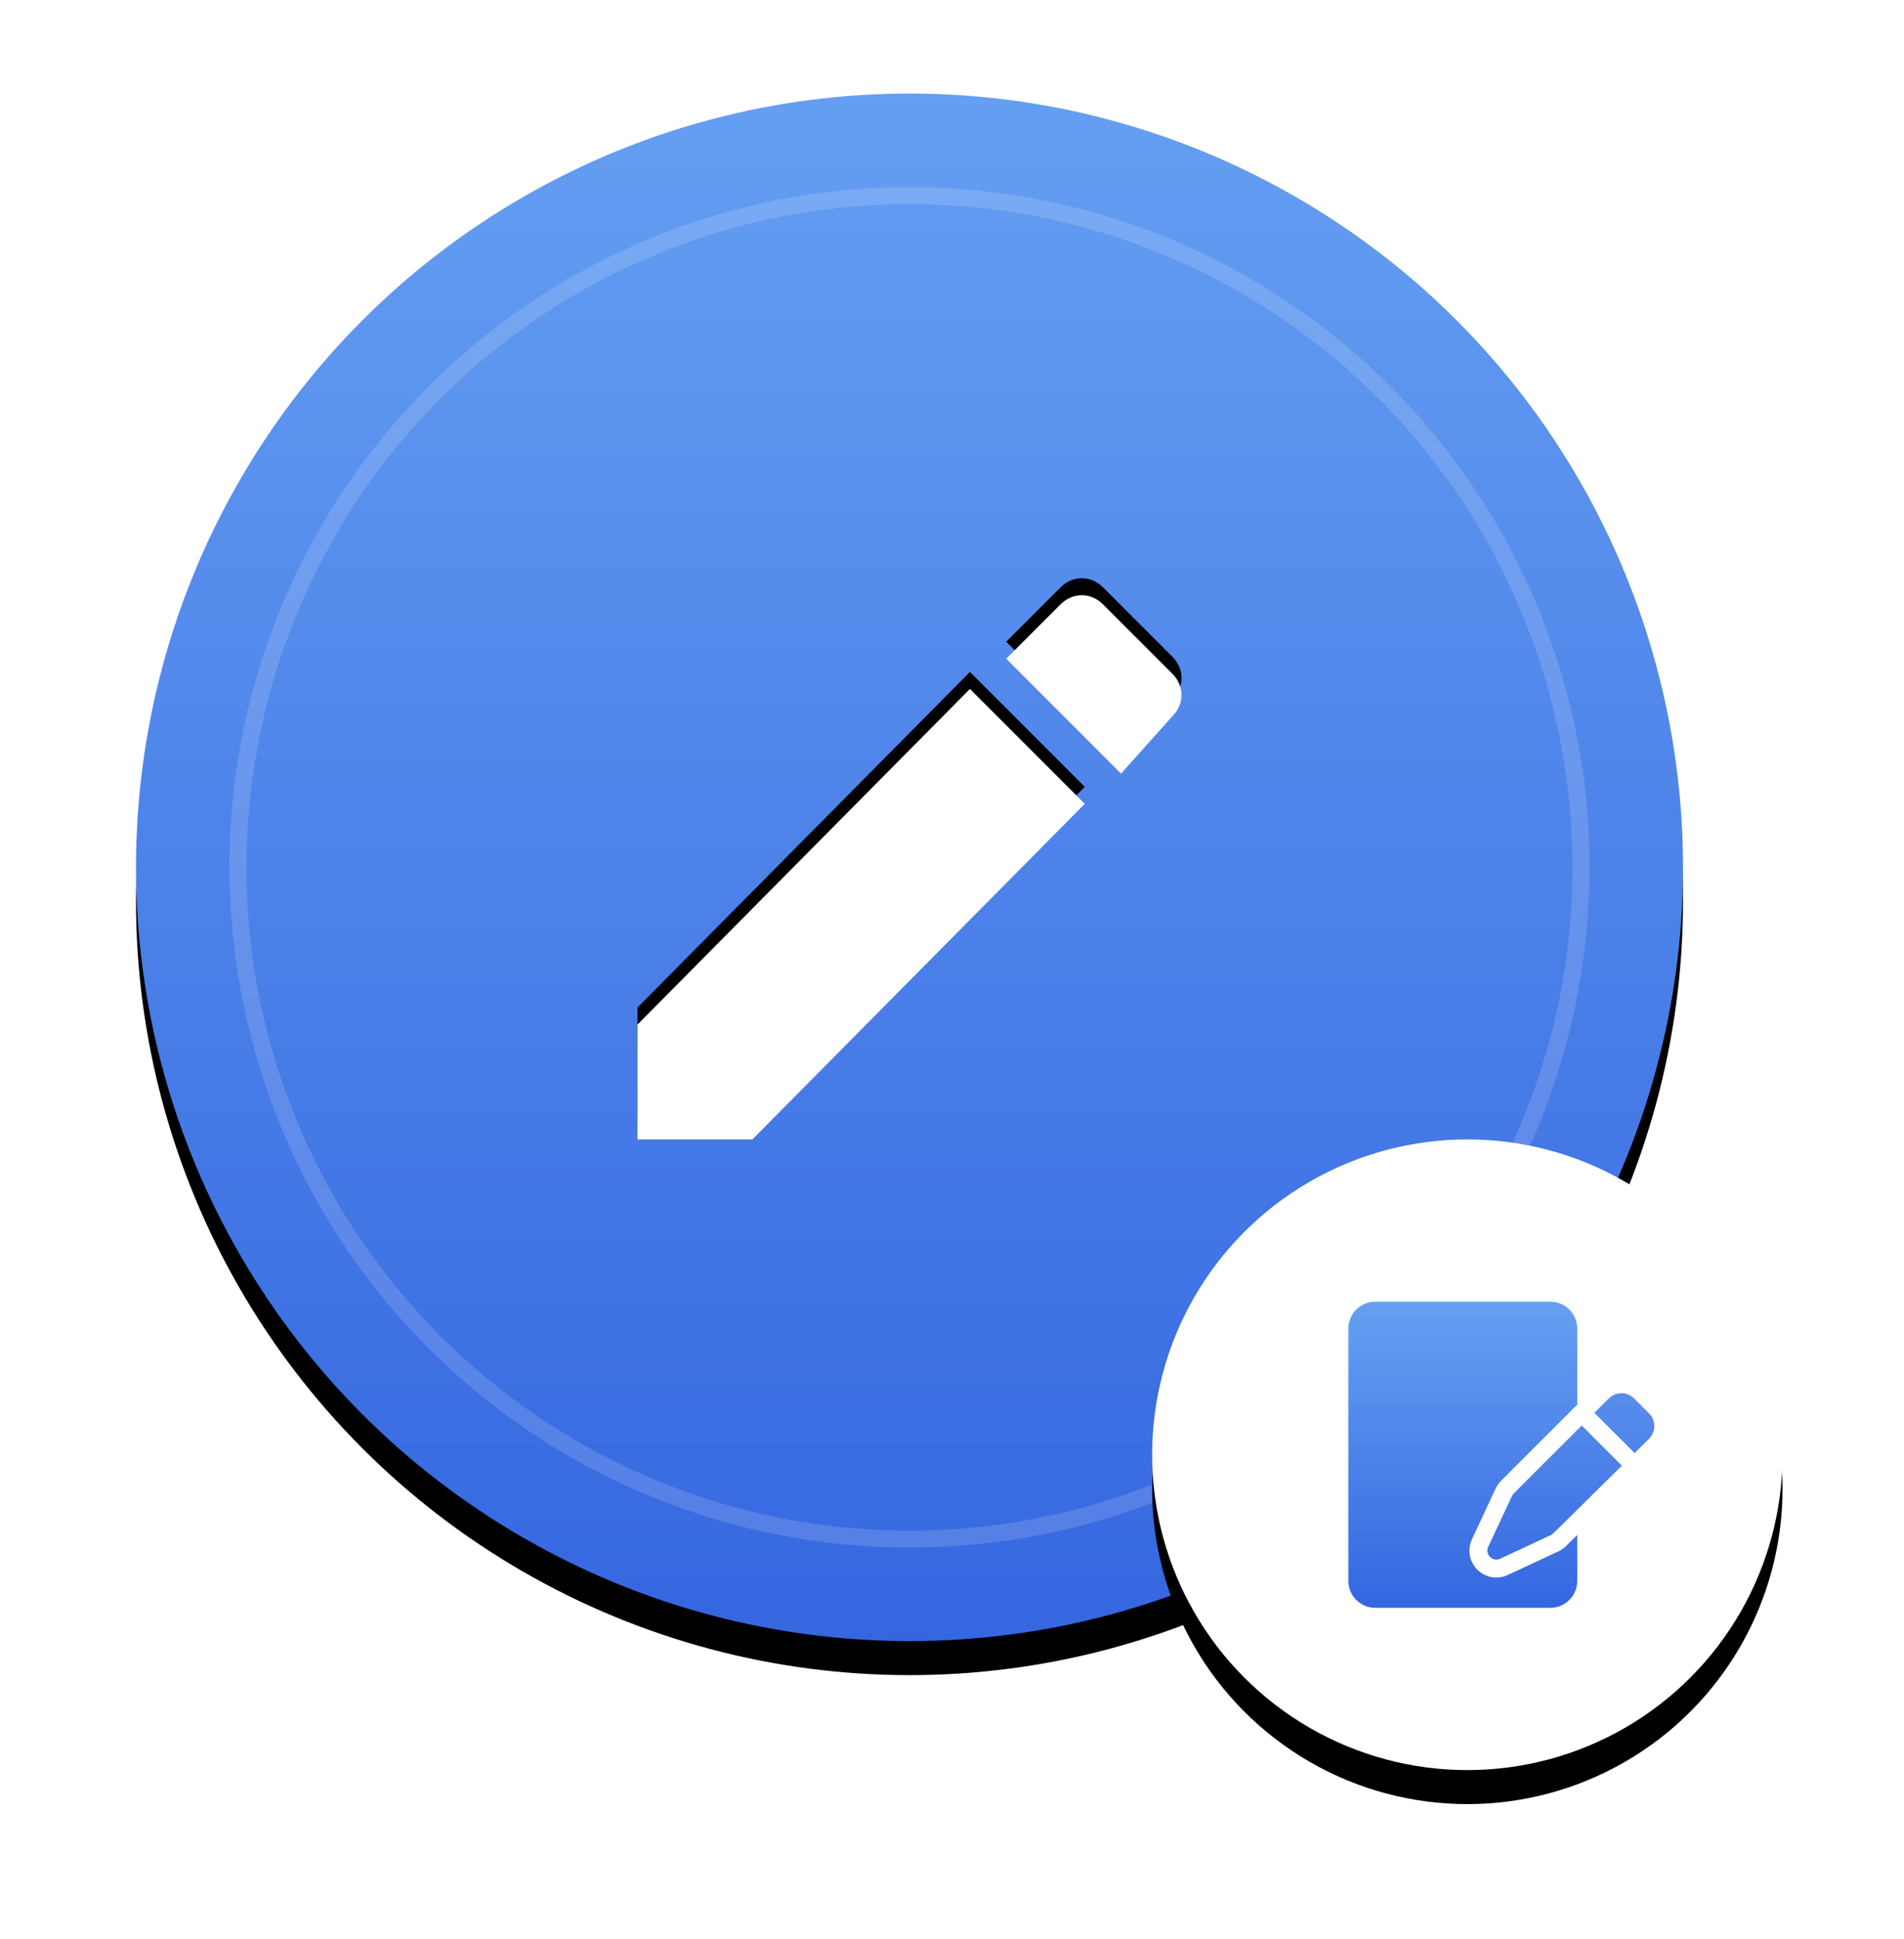
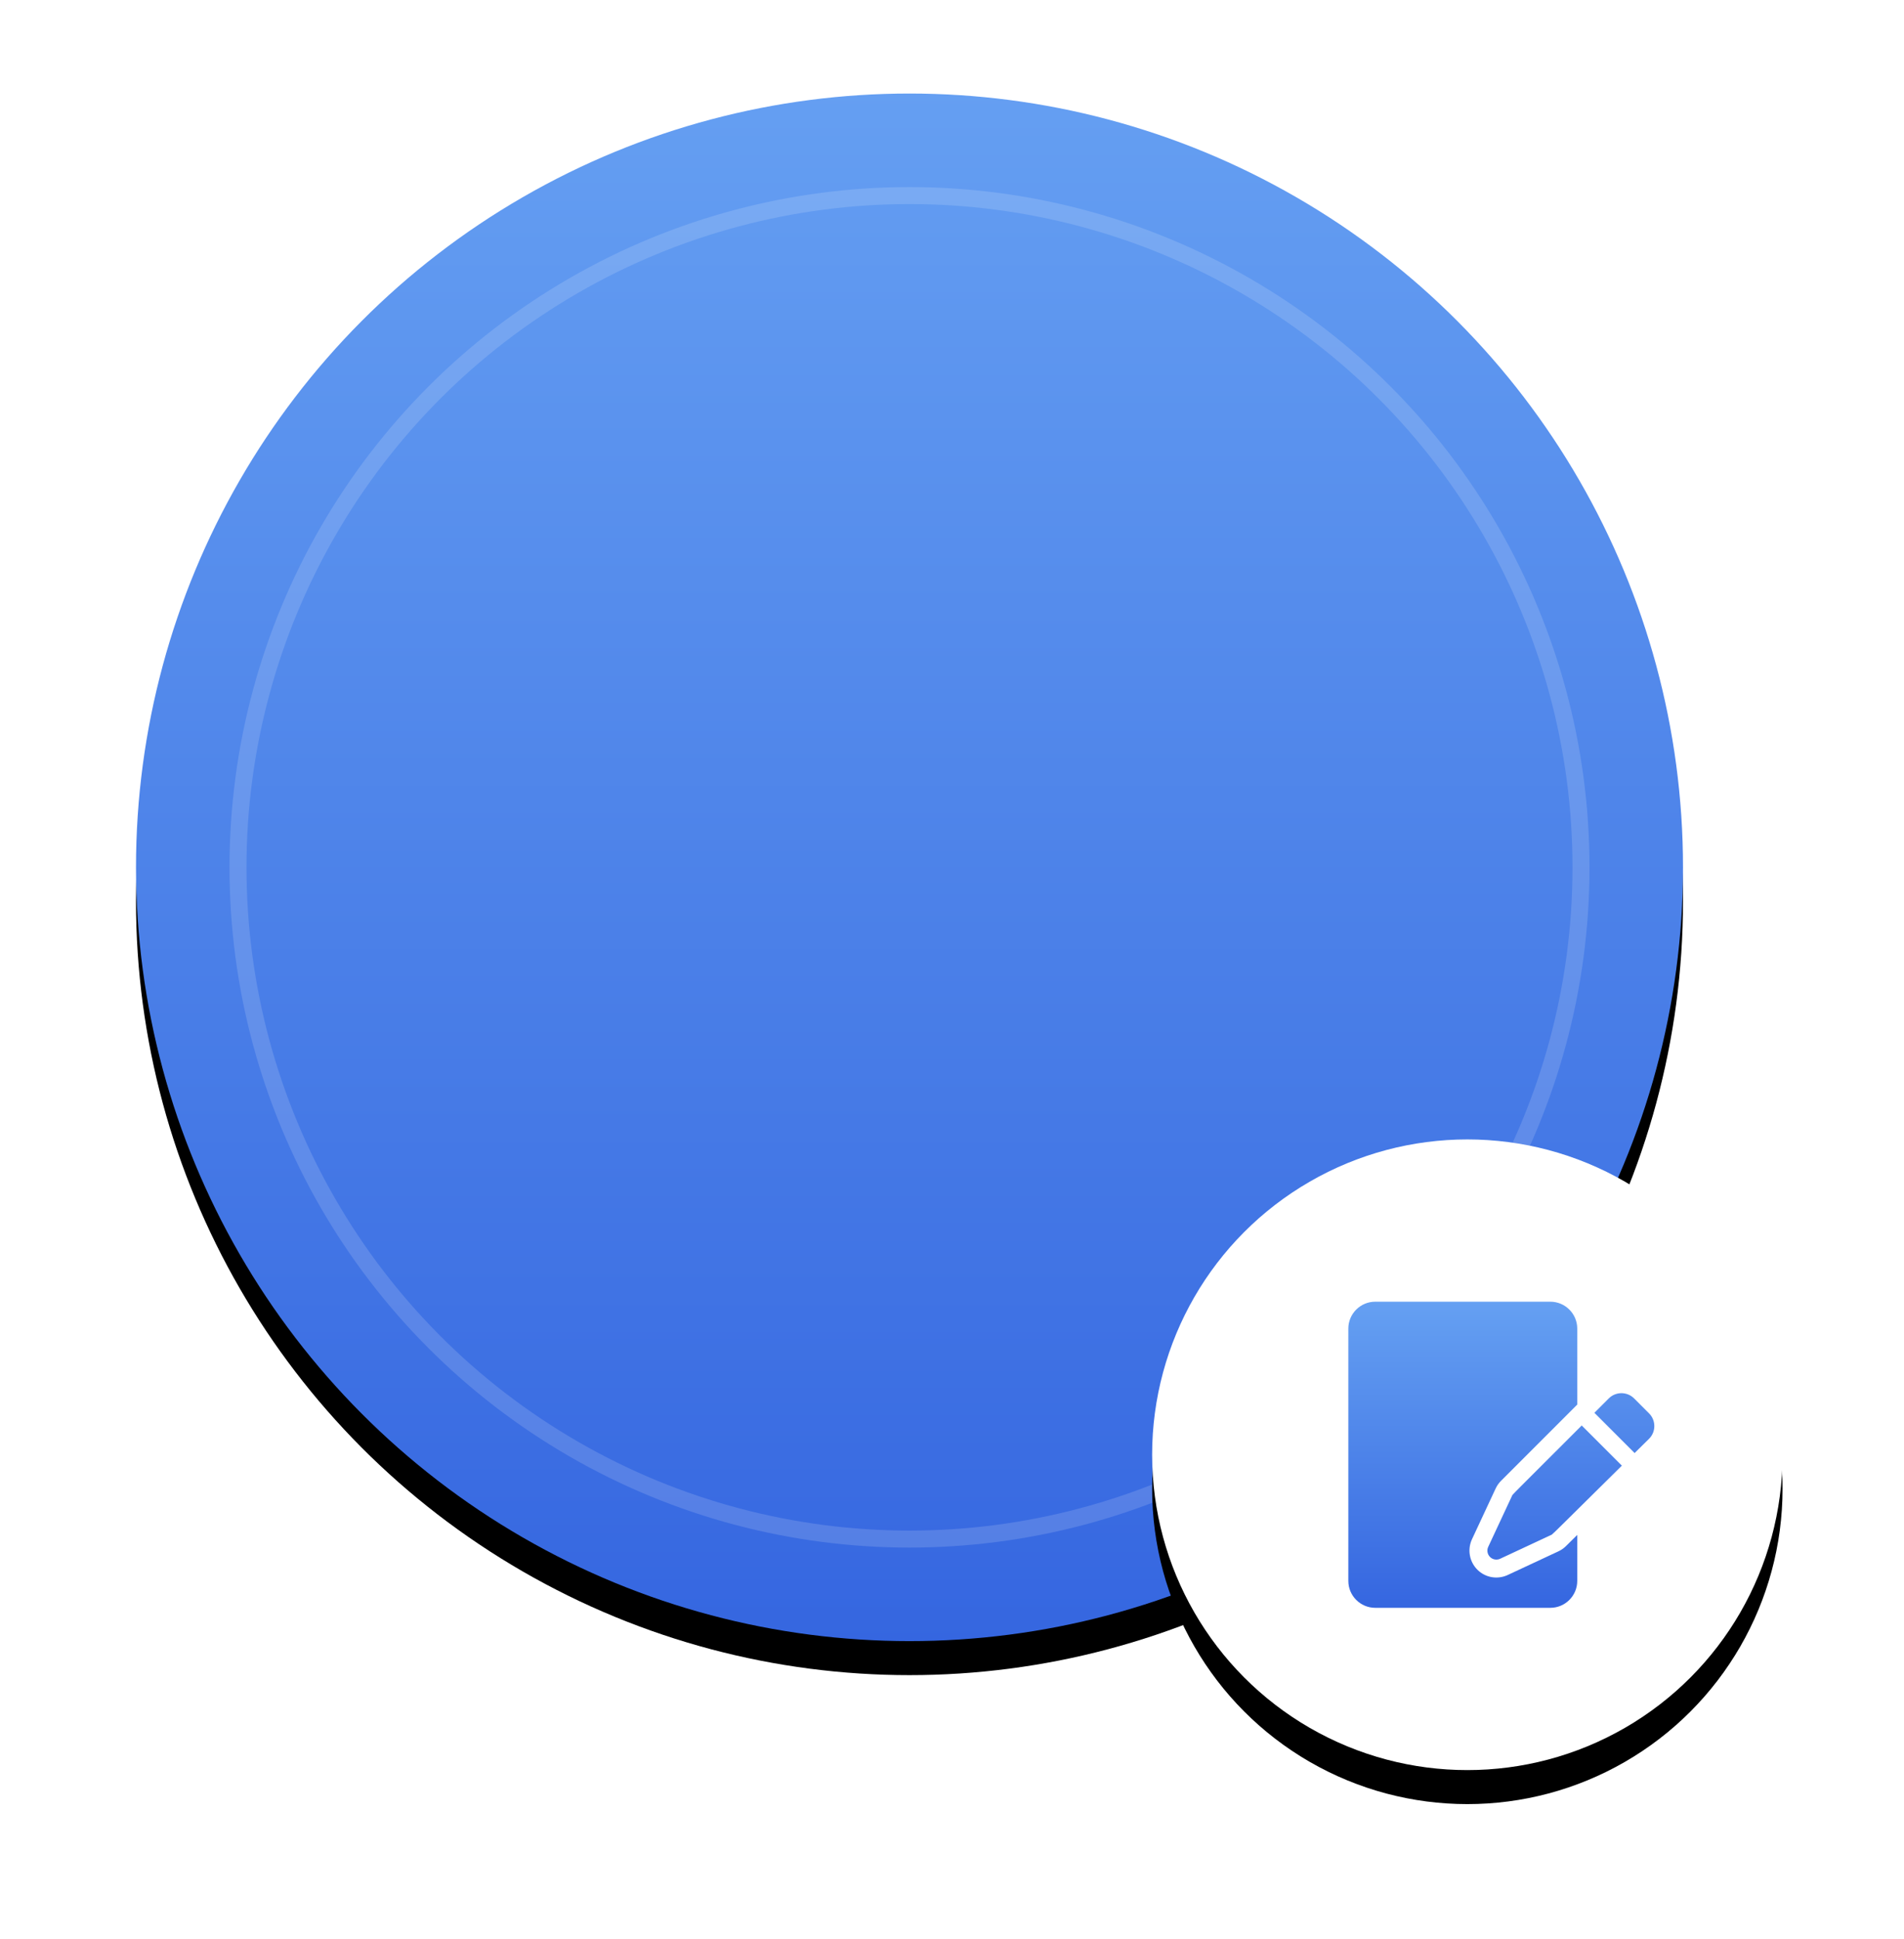
<svg xmlns="http://www.w3.org/2000/svg" xmlns:xlink="http://www.w3.org/1999/xlink" width="112px" height="114px" viewBox="0 0 112 114" version="1.1">
  <title>pdf-edit</title>
  <defs>
    <linearGradient x1="50%" y1="0%" x2="50%" y2="100%" id="linearGradient-1">
      <stop stop-color="#659FF2" offset="0%" />
      <stop stop-color="#3566E0" offset="100%" />
    </linearGradient>
    <circle id="path-2" cx="45.5" cy="45.5" r="45.5" />
    <filter x="-14.3%" y="-12.1%" width="128.6%" height="128.6%" filterUnits="objectBoundingBox" id="filter-3">
      <feOffset dx="0" dy="2" in="SourceAlpha" result="shadowOffsetOuter1" />
      <feGaussianBlur stdDeviation="4" in="shadowOffsetOuter1" result="shadowBlurOuter1" />
      <feColorMatrix values="0 0 0 0 0   0 0 0 0 0   0 0 0 0 0  0 0 0 0.046 0" type="matrix" in="shadowBlurOuter1" />
    </filter>
-     <path d="M29.5,54.745 L29.5,61.5 L36.256,61.5 L55.811,41.767 L49.056,35.011 L29.5,54.745 Z M60.967,36.611 C61.678,35.9 61.678,34.833 60.967,34.122 L56.878,30.033 C56.167,29.322 55.1,29.322 54.389,30.033 L51.189,33.233 L57.945,39.989 L60.967,36.611 Z" id="path-4" />
    <filter x="-1.6%" y="-4.7%" width="103.1%" height="106.2%" filterUnits="objectBoundingBox" id="filter-5">
      <feOffset dx="0" dy="-1" in="SourceAlpha" result="shadowOffsetOuter1" />
      <feColorMatrix values="0 0 0 0 0   0 0 0 0 0   0 0 0 0 0  0 0 0 0.177 0" type="matrix" in="shadowOffsetOuter1" />
    </filter>
    <circle id="path-6" cx="18.542" cy="18.542" r="18.542" />
    <filter x="-35.1%" y="-29.7%" width="170.1%" height="170.1%" filterUnits="objectBoundingBox" id="filter-7">
      <feOffset dx="0" dy="2" in="SourceAlpha" result="shadowOffsetOuter1" />
      <feGaussianBlur stdDeviation="4" in="shadowOffsetOuter1" result="shadowBlurOuter1" />
      <feColorMatrix values="0 0 0 0 0   0 0 0 0 0   0 0 0 0 0  0 0 0 0.192 0" type="matrix" in="shadowBlurOuter1" />
    </filter>
    <linearGradient x1="50%" y1="0%" x2="50%" y2="100%" id="linearGradient-8">
      <stop stop-color="#65A0F2" offset="0%" />
      <stop stop-color="#3566E0" offset="100%" />
    </linearGradient>
  </defs>
  <g id="Page-1" stroke="none" stroke-width="1" fill="none" fill-rule="evenodd">
    <g id="Smartpdf-landing---edit" transform="translate(-663, -124)">
      <g id="pdf-edit" transform="translate(671, 129.5)">
        <g id="Oval">
          <use fill="black" fill-opacity="1" filter="url(#filter-3)" xlink:href="#path-2" />
          <use fill="url(#linearGradient-1)" fill-rule="evenodd" xlink:href="#path-2" />
        </g>
        <g id="Shape" fill-rule="nonzero">
          <use fill="black" fill-opacity="1" filter="url(#filter-5)" xlink:href="#path-4" />
          <use fill="#FFFFFF" xlink:href="#path-4" />
        </g>
        <circle id="Oval-Copy" stroke="#FFFFFF" opacity="0.146" cx="45.5" cy="45.5" r="39.5" />
        <g id="Group-3" transform="translate(59.772, 61.5)">
          <g id="Oval">
            <use fill="black" fill-opacity="1" filter="url(#filter-7)" xlink:href="#path-6" />
            <use fill="#FFFFFF" fill-rule="evenodd" xlink:href="#path-6" />
          </g>
-           <path d="M23.425,9.542 C24.297,9.542 25.007,10.251 25.007,11.124 L25.007,11.124 L25.007,15.592 L20.522,20.077 C20.391,20.208 20.285,20.359 20.207,20.527 L20.207,20.527 L18.815,23.51 C18.535,24.111 18.661,24.829 19.13,25.298 C19.614,25.782 20.331,25.886 20.918,25.612 L20.918,25.612 L23.901,24.22 C24.065,24.144 24.214,24.04 24.343,23.913 L24.343,23.913 L25.007,23.257 L25.007,25.96 C25.007,26.832 24.297,27.542 23.425,27.542 L23.425,27.542 L13.124,27.542 C12.252,27.542 11.542,26.832 11.542,25.96 L11.542,25.96 L11.542,11.124 C11.542,10.251 12.252,9.542 13.124,9.542 L13.124,9.542 Z M25.27,16.82 L27.632,19.182 C24.162,22.609 23.639,23.137 23.517,23.233 L23.502,23.243 C23.488,23.253 23.481,23.255 23.47,23.258 L23.461,23.262 L23.461,23.262 L23.455,23.265 L20.472,24.657 C20.271,24.75 20.032,24.709 19.876,24.552 C19.719,24.395 19.677,24.157 19.771,23.956 L19.771,23.956 L21.163,20.973 C21.164,20.971 21.165,20.969 21.165,20.967 L21.169,20.957 C21.171,20.95 21.173,20.945 21.176,20.939 L21.181,20.929 C21.196,20.905 21.234,20.861 21.36,20.732 L21.424,20.667 C21.46,20.631 21.5,20.59 21.547,20.543 L21.705,20.383 C21.725,20.363 21.745,20.343 21.767,20.322 L21.98,20.108 C22.163,19.925 22.389,19.699 22.667,19.422 L23.053,19.036 C23.1,18.989 23.147,18.942 23.196,18.893 L24.018,18.072 C24.08,18.01 24.142,17.948 24.206,17.884 L25.27,16.82 Z M26.941,15.157 C27.355,14.82 27.968,14.844 28.353,15.23 L28.353,15.23 L29.233,16.11 C29.644,16.521 29.644,17.19 29.233,17.601 L29.233,17.601 L28.382,18.441 L26.016,16.075 C26.062,16.029 26.105,15.986 26.146,15.945 L26.456,15.634 C26.913,15.177 26.893,15.196 26.941,15.157 Z" id="Combined-Shape" fill="url(#linearGradient-8)" fill-rule="nonzero" />
+           <path d="M23.425,9.542 C24.297,9.542 25.007,10.251 25.007,11.124 L25.007,11.124 L25.007,15.592 L20.522,20.077 C20.391,20.208 20.285,20.359 20.207,20.527 L20.207,20.527 L18.815,23.51 C18.535,24.111 18.661,24.829 19.13,25.298 C19.614,25.782 20.331,25.886 20.918,25.612 L20.918,25.612 L23.901,24.22 C24.065,24.144 24.214,24.04 24.343,23.913 L24.343,23.913 L25.007,23.257 L25.007,25.96 C25.007,26.832 24.297,27.542 23.425,27.542 L23.425,27.542 L13.124,27.542 C12.252,27.542 11.542,26.832 11.542,25.96 L11.542,25.96 L11.542,11.124 C11.542,10.251 12.252,9.542 13.124,9.542 L13.124,9.542 Z M25.27,16.82 L27.632,19.182 C24.162,22.609 23.639,23.137 23.517,23.233 L23.502,23.243 C23.488,23.253 23.481,23.255 23.47,23.258 L23.461,23.262 L23.461,23.262 L23.455,23.265 L20.472,24.657 C20.271,24.75 20.032,24.709 19.876,24.552 C19.719,24.395 19.677,24.157 19.771,23.956 L19.771,23.956 L21.163,20.973 C21.164,20.971 21.165,20.969 21.165,20.967 L21.169,20.957 C21.171,20.95 21.173,20.945 21.176,20.939 L21.181,20.929 C21.196,20.905 21.234,20.861 21.36,20.732 L21.424,20.667 C21.46,20.631 21.5,20.59 21.547,20.543 L21.705,20.383 C21.725,20.363 21.745,20.343 21.767,20.322 L21.98,20.108 C22.163,19.925 22.389,19.699 22.667,19.422 L23.053,19.036 C23.1,18.989 23.147,18.942 23.196,18.893 C24.08,18.01 24.142,17.948 24.206,17.884 L25.27,16.82 Z M26.941,15.157 C27.355,14.82 27.968,14.844 28.353,15.23 L28.353,15.23 L29.233,16.11 C29.644,16.521 29.644,17.19 29.233,17.601 L29.233,17.601 L28.382,18.441 L26.016,16.075 C26.062,16.029 26.105,15.986 26.146,15.945 L26.456,15.634 C26.913,15.177 26.893,15.196 26.941,15.157 Z" id="Combined-Shape" fill="url(#linearGradient-8)" fill-rule="nonzero" />
        </g>
      </g>
    </g>
  </g>
</svg>